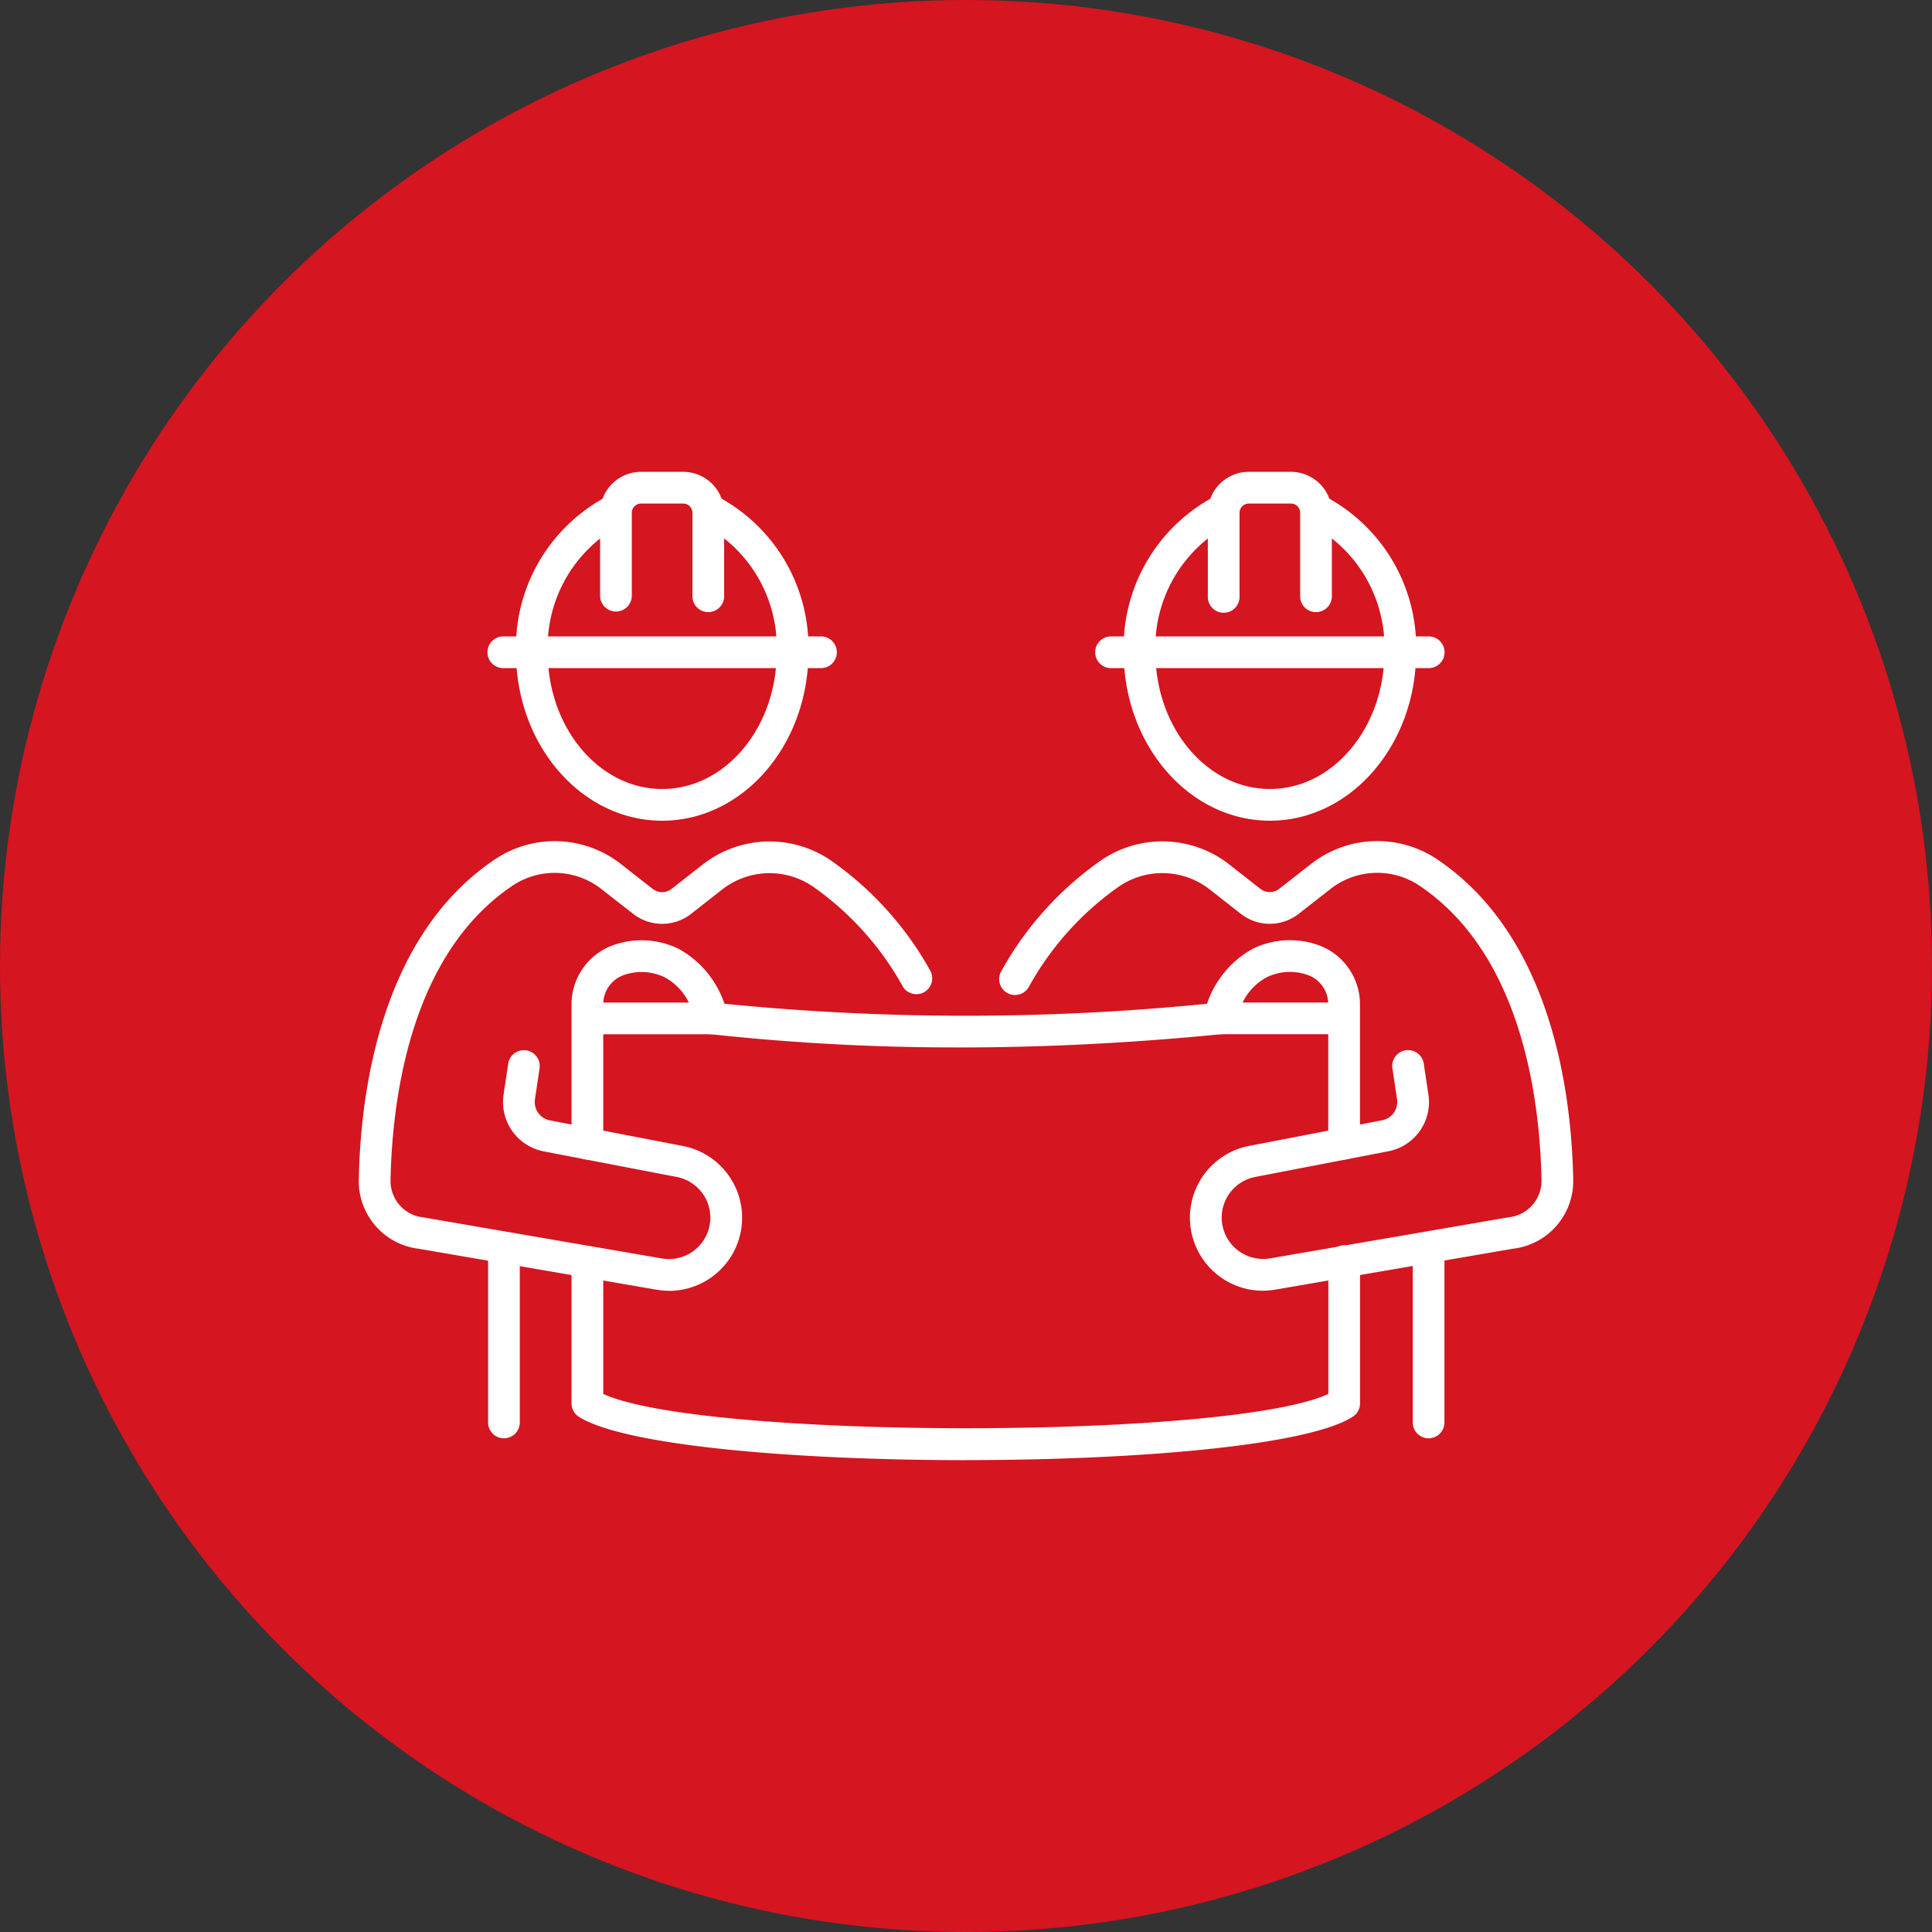
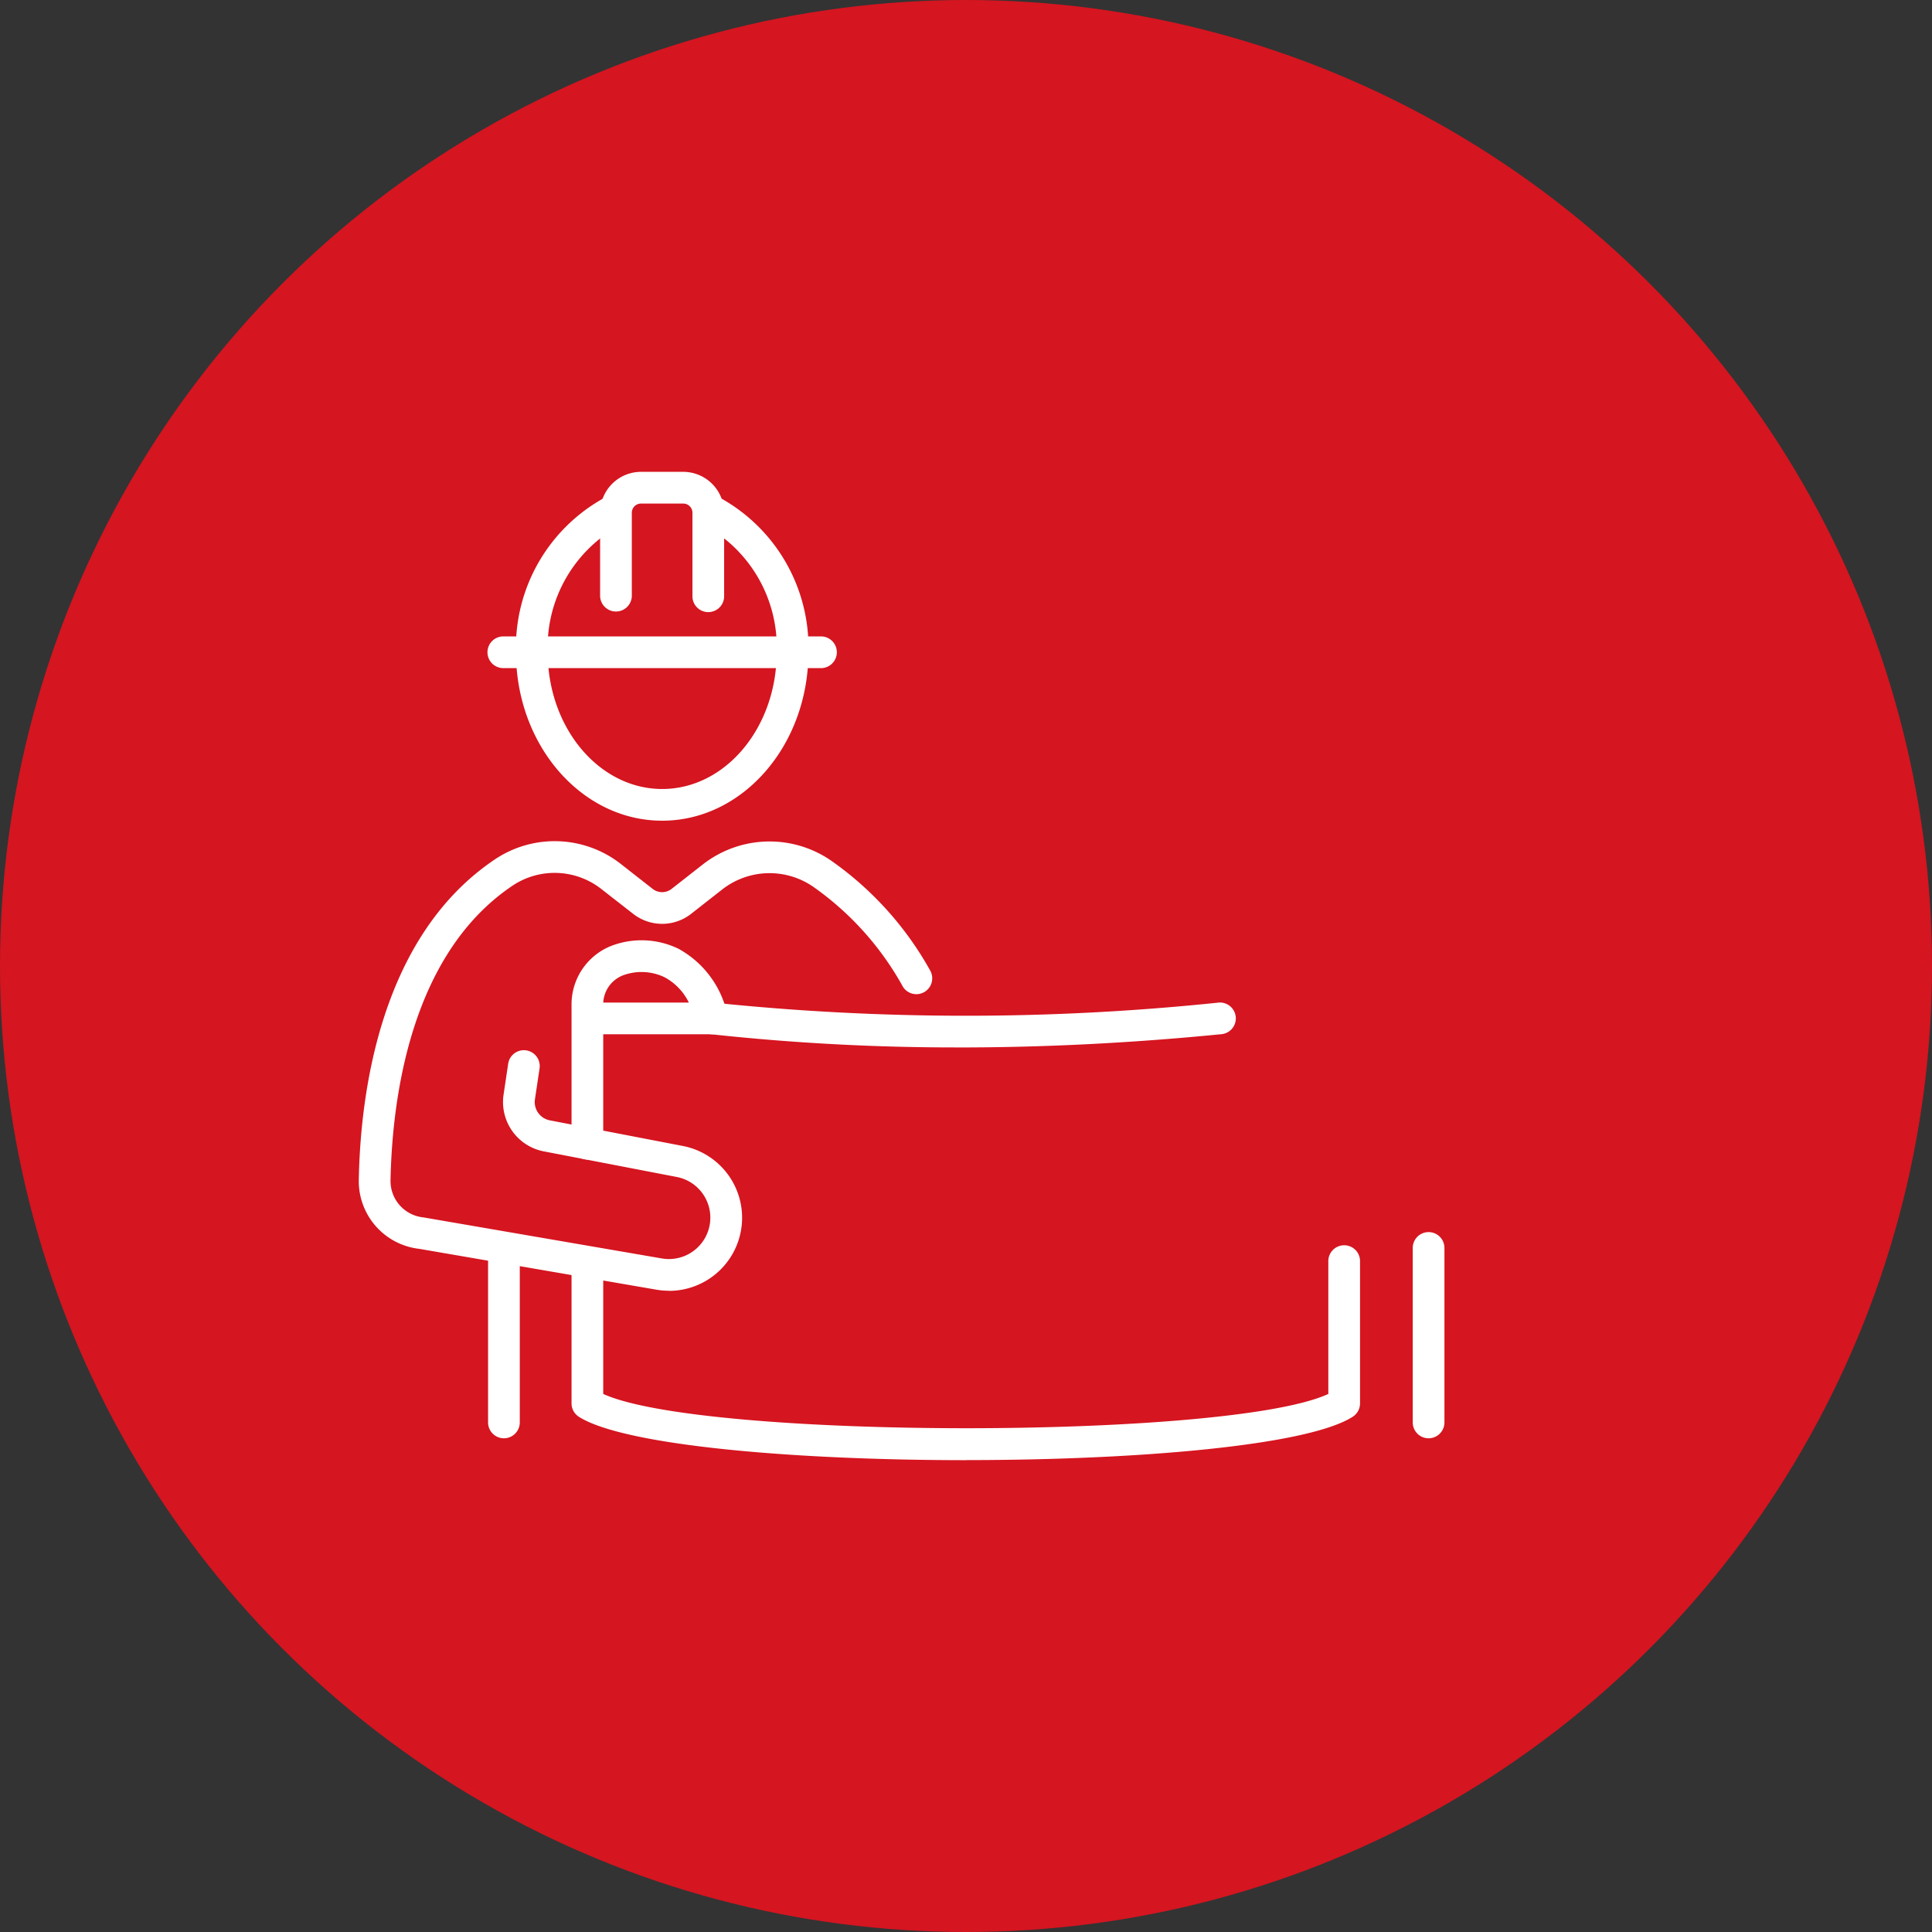
<svg xmlns="http://www.w3.org/2000/svg" width="81" height="81" viewBox="0 0 81 81">
  <rect x="0" y="0" width="81" height="81" fill="#333333" stroke="none" />
  <g transform="translate(-510 -3056)">
    <circle cx="40.5" cy="40.5" r="40.5" transform="translate(510 3056)" fill="#d51520" />
    <g transform="translate(-12.957 100.782)">
      <path d="M40.826,18.531c-3.379,0-6.127-3.168-6.127-7.061a7.152,7.152,0,0,1,3.923-6.59.665.665,0,0,1,.539,1.215,5.811,5.811,0,0,0-3.132,5.375c0,3.161,2.152,5.732,4.8,5.732s4.8-2.571,4.8-5.732a5.818,5.818,0,0,0-3.134-5.377.665.665,0,0,1,.54-1.215,7.159,7.159,0,0,1,3.924,6.592c0,3.894-2.749,7.061-6.129,7.061" transform="translate(509.891 2971.095)" fill="#fff" />
      <path d="M42.466,37.66H29.2a.665.665,0,1,1,0-1.329H42.466a.665.665,0,1,1,0,1.329" transform="translate(514.885 2945.569)" fill="#fff" />
      <path d="M57.807,5.882a.665.665,0,0,1-.665-.665v-3.5a.387.387,0,0,0-.387-.387H54.987a.387.387,0,0,0-.387.387v3.5a.665.665,0,0,1-1.329,0v-3.5A1.718,1.718,0,0,1,54.987,0h1.768a1.718,1.718,0,0,1,1.716,1.716v3.5a.665.665,0,0,1-.665.665" transform="translate(494.846 2975)" fill="#fff" />
      <path d="M13,100.383a3,3,0,0,1-.524-.045L2.539,98.627A2.857,2.857,0,0,1,0,95.715c.07-3.642.91-10.233,5.748-13.445a4.5,4.5,0,0,1,5.277.251l1.295,1.014a.643.643,0,0,0,.794,0l1.291-1.011a4.548,4.548,0,0,1,5.381-.185,13.819,13.819,0,0,1,4.179,4.637.665.665,0,0,1-1.153.661,12.5,12.5,0,0,0-3.773-4.2,3.224,3.224,0,0,0-3.814.131l-1.291,1.012a1.97,1.97,0,0,1-2.433,0l-1.3-1.014a3.174,3.174,0,0,0-3.721-.189C2.151,86.254,1.4,92.359,1.33,95.742a1.535,1.535,0,0,0,1.375,1.566l.04.006,9.961,1.715a1.694,1.694,0,0,0,.3.025,1.736,1.736,0,0,0,.328-3.44L7.757,94.54A2.107,2.107,0,0,1,6.07,92.156l.193-1.293a.665.665,0,1,1,1.315.2l-.193,1.293a.78.78,0,0,0,.624.883l5.574,1.074a3.065,3.065,0,0,1-.58,6.075" transform="translate(538 2908.95)" fill="#fff" />
-       <path d="M174.979,18.531c-3.38,0-6.129-3.168-6.129-7.061a7.159,7.159,0,0,1,3.924-6.592.665.665,0,0,1,.54,1.215,5.818,5.818,0,0,0-3.134,5.377c0,3.161,2.153,5.732,4.8,5.732s4.8-2.571,4.8-5.732a5.812,5.812,0,0,0-3.132-5.375.665.665,0,0,1,.539-1.215,7.153,7.153,0,0,1,3.923,6.59c0,3.894-2.749,7.061-6.127,7.061" transform="translate(401.218 2971.095)" fill="#fff" />
-       <path d="M176.624,37.66H163.358a.665.665,0,1,1,0-1.329h13.267a.665.665,0,1,1,0,1.329" transform="translate(406.205 2945.569)" fill="#fff" />
-       <path d="M191.965,5.882a.665.665,0,0,1-.665-.665v-3.5a.387.387,0,0,0-.387-.387h-1.768a.387.387,0,0,0-.387.387v3.5a.665.665,0,1,1-1.329,0v-3.5A1.718,1.718,0,0,1,189.145,0h1.768a1.718,1.718,0,0,1,1.716,1.716v3.5a.665.665,0,0,1-.665.665" transform="translate(386.167 2975)" fill="#fff" />
-       <path d="M152.477,100.385a3.064,3.064,0,0,1-.583-6.073l5.574-1.075a.777.777,0,0,0,.623-.88l-.194-1.295a.665.665,0,1,1,1.315-.2l.194,1.294a2.1,2.1,0,0,1-1.686,2.383l-5.574,1.075a1.735,1.735,0,0,0-1.328,2.218,1.74,1.74,0,0,0,1.951,1.195l9.963-1.715.04-.006a1.536,1.536,0,0,0,1.376-1.565c-.067-3.384-.826-9.491-5.156-12.365a3.178,3.178,0,0,0-3.721.189l-1.3,1.015a1.967,1.967,0,0,1-2.432,0l-1.291-1.012a3.223,3.223,0,0,0-3.813-.132,12.524,12.524,0,0,0-3.775,4.2.665.665,0,1,1-1.153-.662,13.839,13.839,0,0,1,4.181-4.637,4.548,4.548,0,0,1,5.381.185l1.291,1.012a.641.641,0,0,0,.792,0l1.3-1.015a4.5,4.5,0,0,1,5.276-.251c4.835,3.21,5.678,9.8,5.75,13.447a2.859,2.859,0,0,1-2.538,2.91l-9.944,1.712a3.05,3.05,0,0,1-.517.044" transform="translate(423.437 2908.948)" fill="#fff" />
      <path d="M47.627,112.6a.665.665,0,0,1-.665-.665v-5.849a2.637,2.637,0,0,1,1.683-2.45,3.549,3.549,0,0,1,2.806.13,4.124,4.124,0,0,1,2.04,2.736.664.664,0,0,1-.639.847H48.291v4.585a.665.665,0,0,1-.665.665m.666-6.579h3.588a2.386,2.386,0,0,0-1.025-1.066,2.236,2.236,0,0,0-1.737-.076,1.3,1.3,0,0,0-.826,1.142" transform="translate(499.957 2891.232)" fill="#fff" />
      <path d="M63.507,179.857c-7.16,0-14.324-.606-16.236-1.818a.665.665,0,0,1-.309-.561v-5.941a.665.665,0,0,1,1.329,0v5.544c4.209,1.915,26.247,1.917,30.4,0v-5.543a.665.665,0,1,1,1.329,0v5.937a.665.665,0,0,1-.3.558c-1.878,1.214-9.04,1.821-16.206,1.821" transform="translate(499.957 2836.579)" fill="#fff" />
-       <path d="M192.389,112.6a.665.665,0,0,1-.665-.665v-4.589h-4.561a.665.665,0,0,1-.639-.847,4.122,4.122,0,0,1,2.038-2.736,3.551,3.551,0,0,1,2.807-.131,2.637,2.637,0,0,1,1.685,2.45v5.853a.665.665,0,0,1-.665.665m-4.255-6.583h3.588a1.3,1.3,0,0,0-.827-1.143,2.236,2.236,0,0,0-1.738.077,2.382,2.382,0,0,0-1.024,1.065" transform="translate(386.921 2891.232)" fill="#fff" />
      <path d="M85.489,119.042a95.053,95.053,0,0,1-10.416-.556.665.665,0,1,1,.146-1.321,102.082,102.082,0,0,0,21.136,0,.665.665,0,1,1,.131,1.323c-3.747.37-7.421.555-11,.555" transform="translate(477.665 2880.09)" fill="#fff" />
      <path d="M29.2,176.371a.665.665,0,0,1-.665-.665v-7.34a.665.665,0,0,1,1.329,0v7.34a.665.665,0,0,1-.665.665" transform="translate(514.885 2839.148)" fill="#fff" />
      <path d="M233.33,176.371a.665.665,0,0,1-.665-.665v-7.34a.665.665,0,0,1,1.329,0v7.34a.665.665,0,0,1-.665.665" transform="translate(349.522 2839.148)" fill="#fff" />
    </g>
  </g>
</svg>